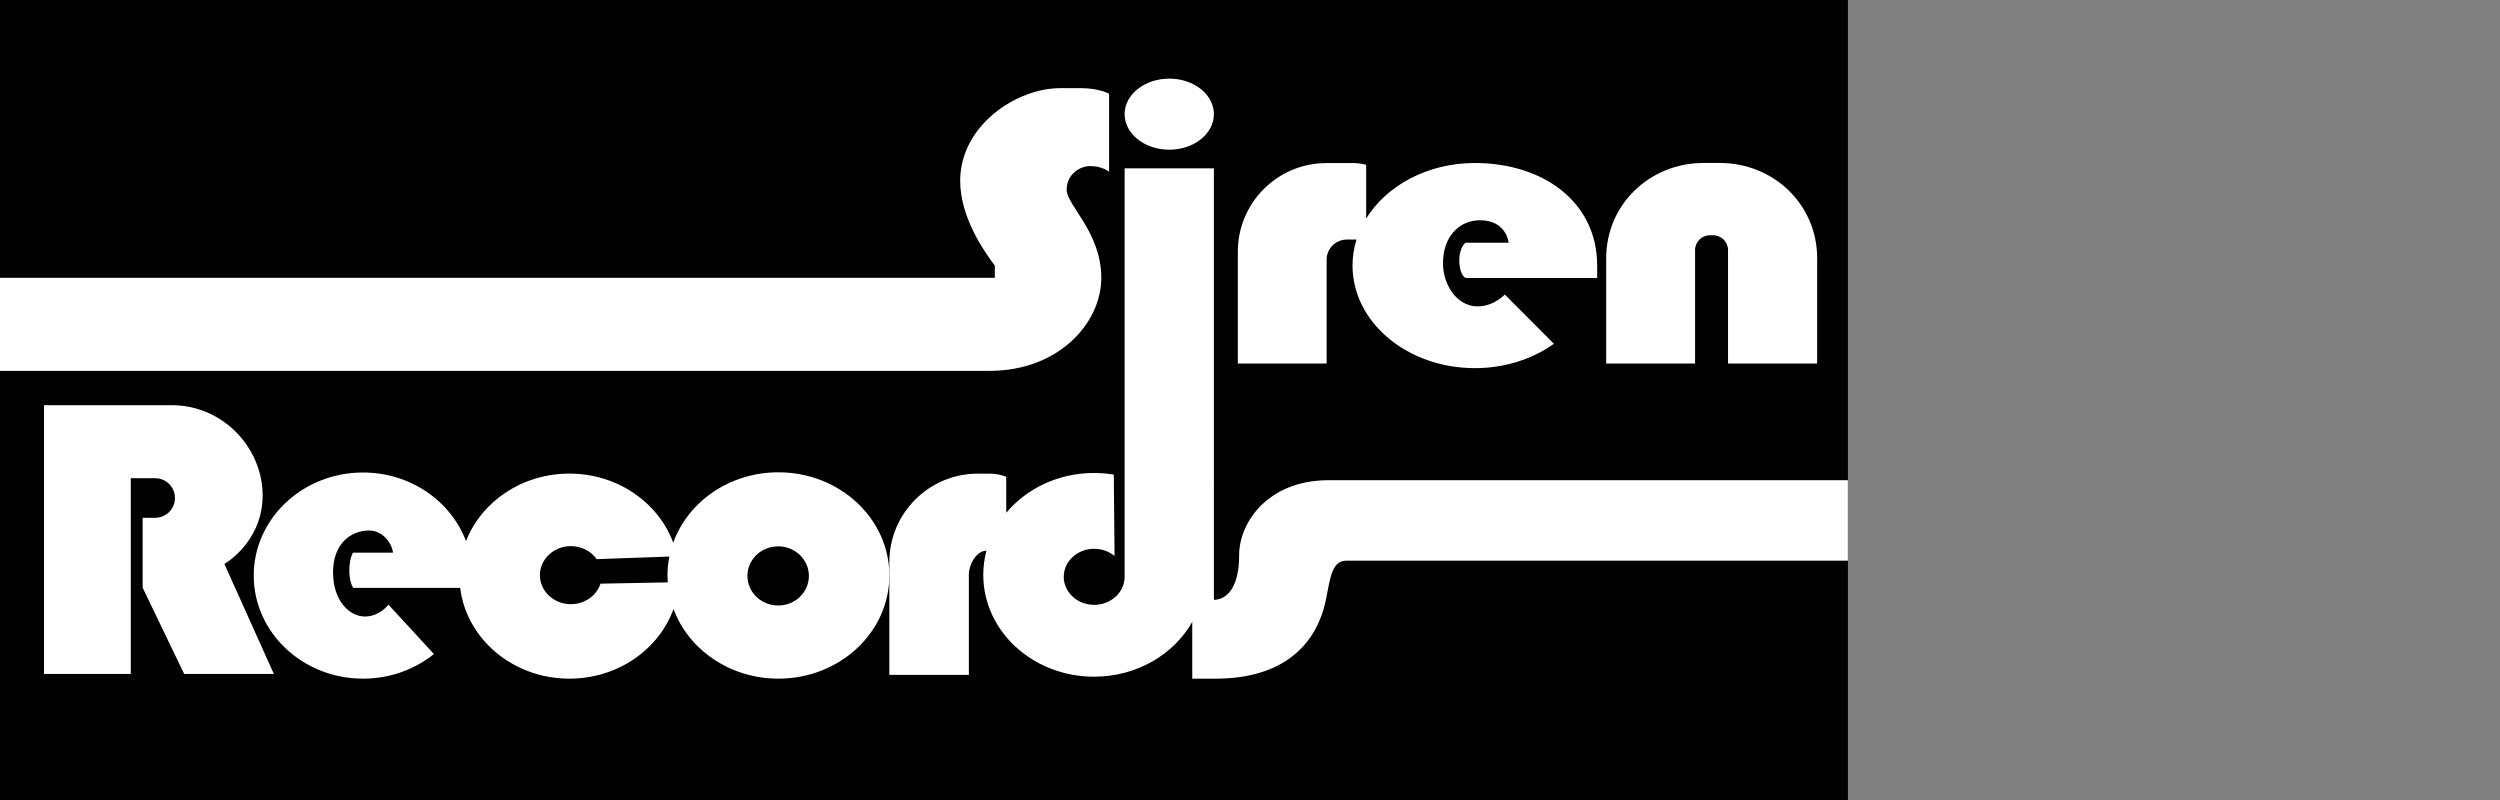
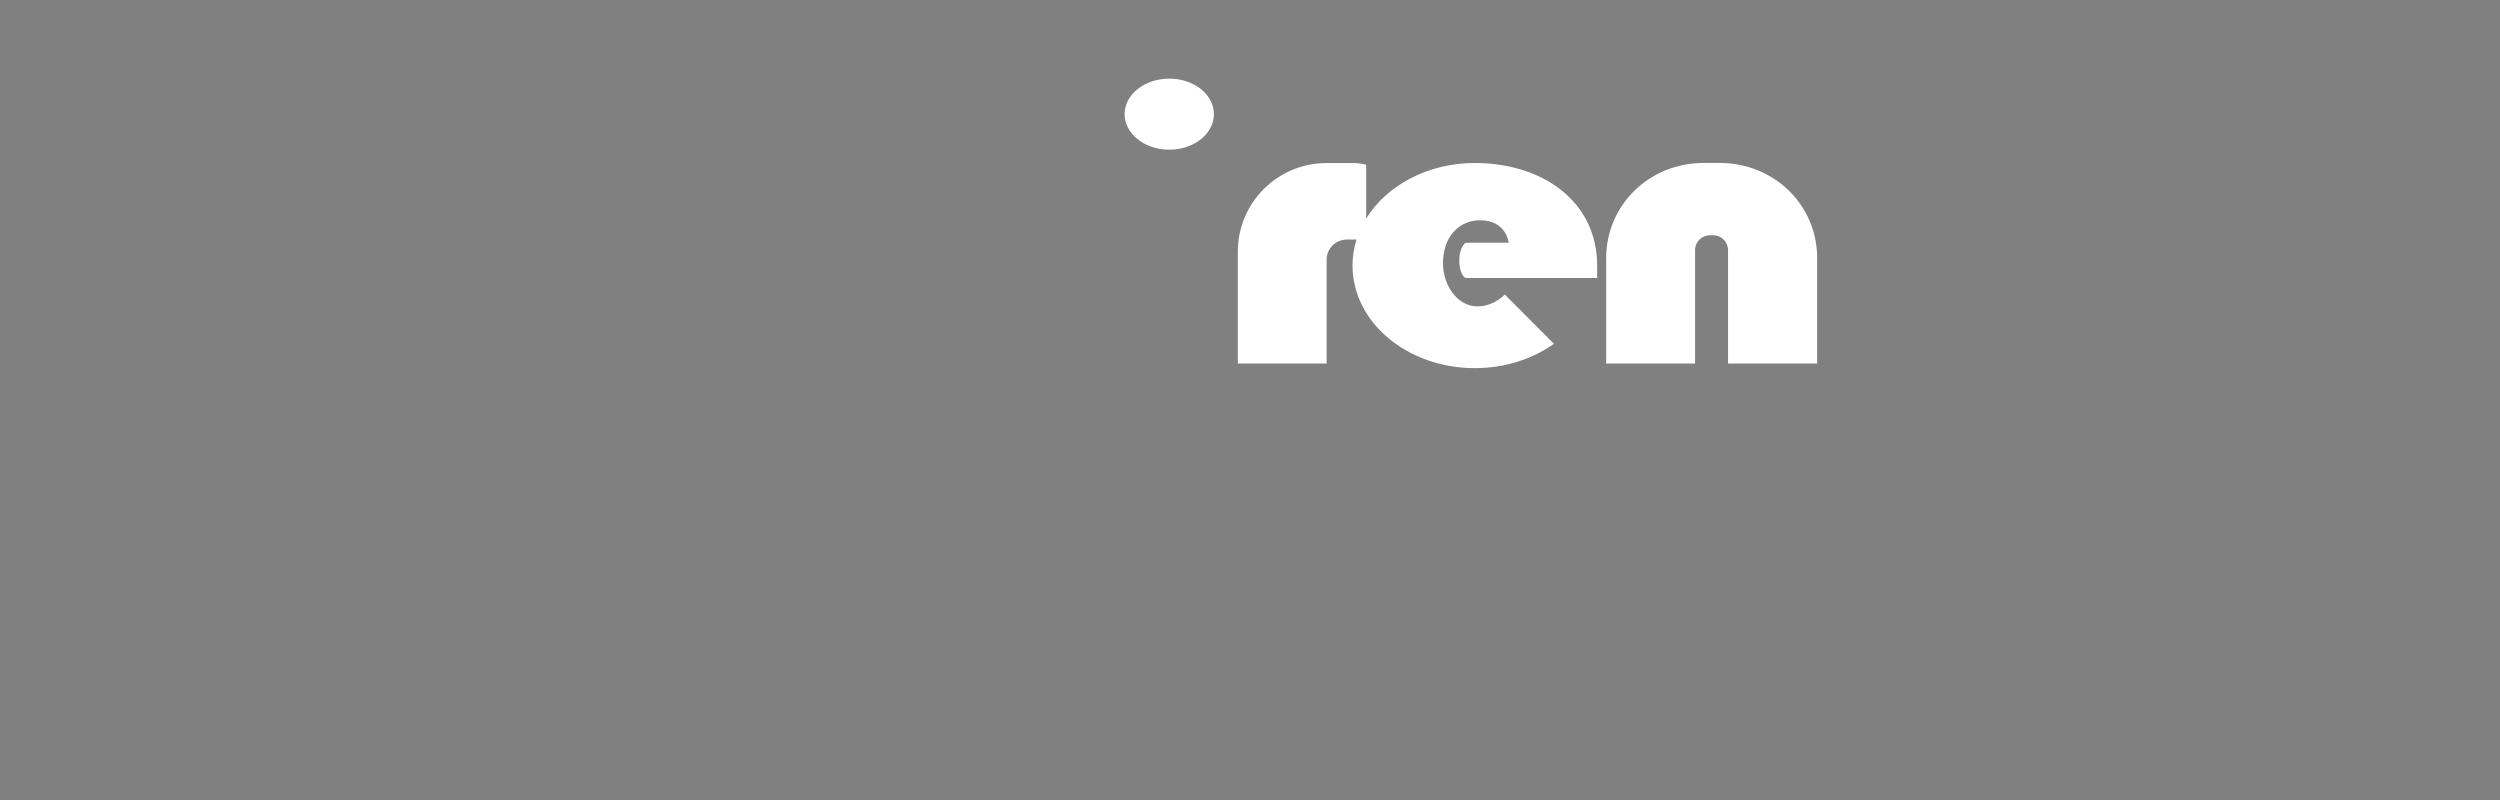
<svg xmlns="http://www.w3.org/2000/svg" version="1.1" id="Layer_2" x="0px" y="0px" viewBox="0 0 125 40" style="enable-background:new 0 0 125 40;" xml:space="preserve">
  <rect x="0" y="0" width="125" height="40" fill="#808080" stroke="none" />
  <style type="text/css">
	.st0{fill:none;}
	.st1{fill:#FFFFFF;}
</style>
  <rect x="0" y="0" class="st0" width="125" height="40" />
  <g>
-     <rect x="0" width="92.396" height="40" />
    <g>
-       <path class="st1" d="M55.065,13.89c0-2.272-1.732-3.638-1.732-4.396c0-0.758,0.628-1.191,1.191-1.191    c0.563,0,0.931,0.281,0.931,0.281V4.689c0,0-0.498-0.281-1.385-0.281c-0.888,0-1.061,0-1.061,0c-2.208,0-5,1.883-5,4.632    c0,1.862,1.234,3.572,1.732,4.243v0.607H0v4.653c0,0,46.038,0,49.48,0C52.922,18.543,55.065,16.162,55.065,13.89z" />
      <ellipse class="st1" cx="58.463" cy="5.708" rx="2.232" ry="1.777" />
-       <path class="st1" d="M66.407,24.011c-2.934,0-4.451,2.044-4.451,3.758c0,2.341-1.261,2.22-1.261,2.22V8.418h-4.464v20.423    c0,0.774-0.682,1.401-1.522,1.401s-1.522-0.627-1.522-1.401c0-0.774,0.682-1.401,1.522-1.401c0.392,0,0.749,0.136,1.019,0.36    l-0.038-4.07c-0.32-0.053-0.65-0.081-0.987-0.081c-1.788,0-3.378,0.78-4.39,1.99v-1.799c0,0-0.38-0.158-0.81-0.158h-0.612    c-2.443,0-4.424,1.981-4.424,4.424v0.669v4.97h3.977c0,0,0-4.564,0-5.032c0-0.468,0.364-1.176,0.876-1.176c0,0,0.001,0,0.001,0    c-0.102,0.386-0.157,0.789-0.157,1.205c0,2.813,2.48,5.093,5.538,5.093c2.134,0,3.986-1.11,4.911-2.737v2.836c0,0,0.479,0,1.155,0    c4.368,0,5.291-2.786,5.522-3.923c0.231-1.137,0.297-1.978,1.038-1.978c0.742,0,25.066,0,25.066,0v-4.022    C92.396,24.011,69.341,24.011,66.407,24.011z" />
      <path class="st1" d="M66.33,12.989c0-0.558,0.453-1.011,1.011-1.011h0.484c-0.129,0.415-0.199,0.851-0.199,1.3    c0,2.832,2.738,5.129,6.115,5.129c1.508,0,2.889-0.458,3.955-1.217l-2.455-2.463c0,0-0.548,0.592-1.361,0.592    c-1.036,0-1.731-1.08-1.731-2.154c0-1.355,0.829-2.152,1.85-2.152c1.332,0,1.435,1.125,1.435,1.125h-2.16    c-0.456,0.38-0.368,1.581,0.007,1.761h6.577v-0.62c0-3.213-2.738-5.129-6.115-5.129c-2.366,0-4.417,1.128-5.434,2.777V8.241    c-0.2-0.055-0.409-0.087-0.626-0.087h-1.363c-2.446,0-4.429,1.983-4.429,4.429v5.593h4.44V12.989z" />
      <path class="st1" d="M84.753,12.505c0-0.41,0.332-0.742,0.742-0.742h0.165c0.41,0,0.742,0.332,0.742,0.742v5.67h4.456v-5.264    c0-2.689-2.18-4.763-4.868-4.763h-0.813c-2.689,0-4.868,2.075-4.868,4.763v5.264h4.445V12.505z" />
-       <path class="st1" d="M13.132,24.769c0-2.341-1.945-4.509-4.549-4.509c-2.604,0-6.382,0-6.382,0v13.438h4.338v-9.787h1.22    c0.546,0,0.989,0.443,0.989,0.989c0,0.546-0.443,0.989-0.989,0.989H7.132v3.495l2.077,4.314h4.484l-2.473-5.501    C11.22,28.198,13.132,27.11,13.132,24.769z" />
-       <path class="st1" d="M38.92,23.615c-2.447,0-4.522,1.474-5.259,3.519c-0.744-2.009-2.785-3.454-5.192-3.454    c-2.377,0-4.401,1.407-5.168,3.376c-0.752-1.999-2.773-3.431-5.15-3.431c-3.018,0-5.464,2.307-5.464,5.154    c0,2.846,2.446,5.154,5.464,5.154c1.353,0,2.591-0.464,3.545-1.231l-2.276-2.472c0,0-0.426,0.596-1.178,0.596    c-0.752,0-1.59-0.767-1.59-2.214s0.908-2.087,1.803-2.087c0.752,0,1.178,0.752,1.192,1.107h-2.001    c-0.27,0.525-0.213,1.434,0.014,1.76h5.349c0.312,2.555,2.637,4.541,5.461,4.541c2.419,0,4.47-1.457,5.206-3.481    c0.749,2.025,2.813,3.481,5.245,3.481c3.063,0,5.547-2.31,5.547-5.159S41.984,23.615,38.92,23.615z M30.026,29.183    c-0.194,0.594-0.784,1.026-1.482,1.026c-0.856,0-1.549-0.649-1.549-1.451s0.694-1.451,1.549-1.451c0.539,0,1.014,0.258,1.291,0.65    l3.633-0.129c-0.061,0.307-0.095,0.623-0.095,0.946c0,0.116,0.006,0.231,0.014,0.345L30.026,29.183z M38.908,30.275    c-0.849,0-1.537-0.662-1.537-1.479s0.688-1.479,1.537-1.479c0.849,0,1.537,0.662,1.537,1.479S39.757,30.275,38.908,30.275z" />
    </g>
  </g>
</svg>